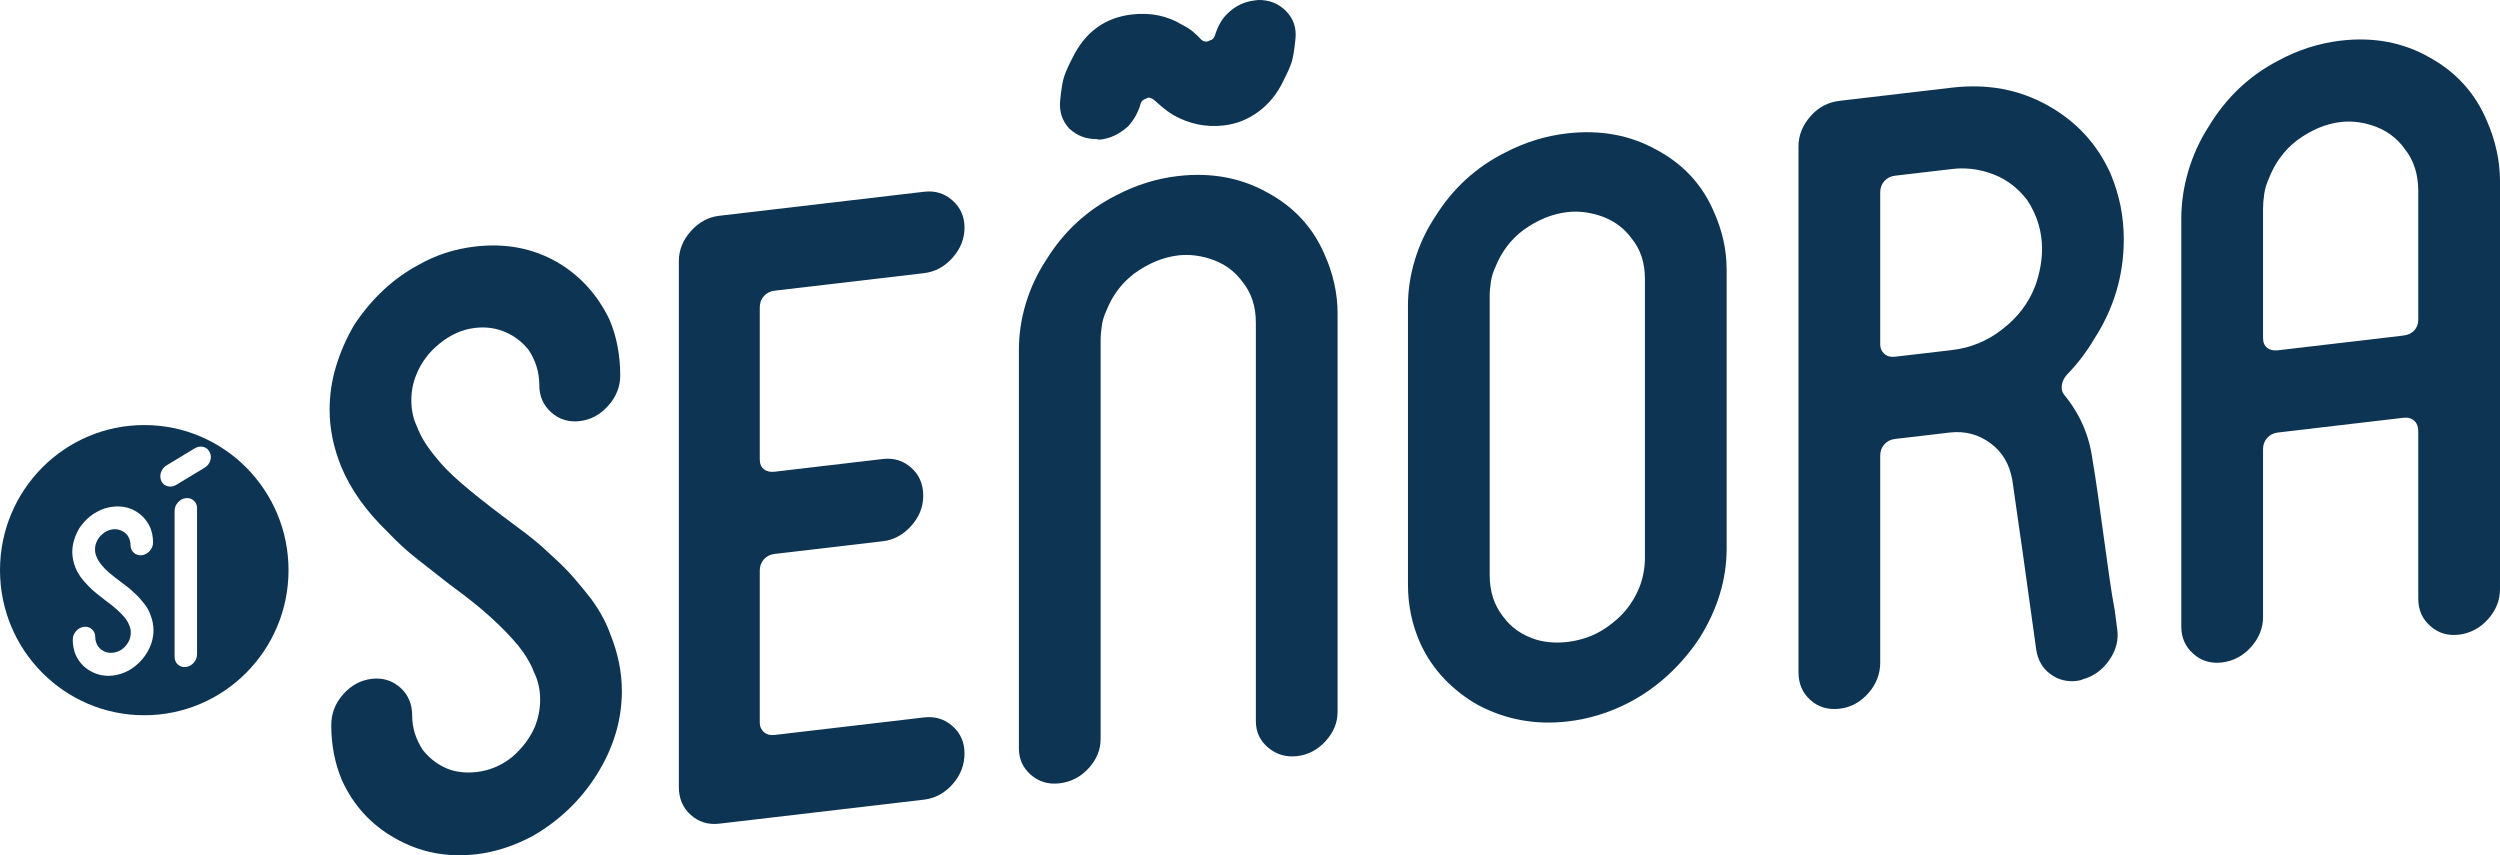
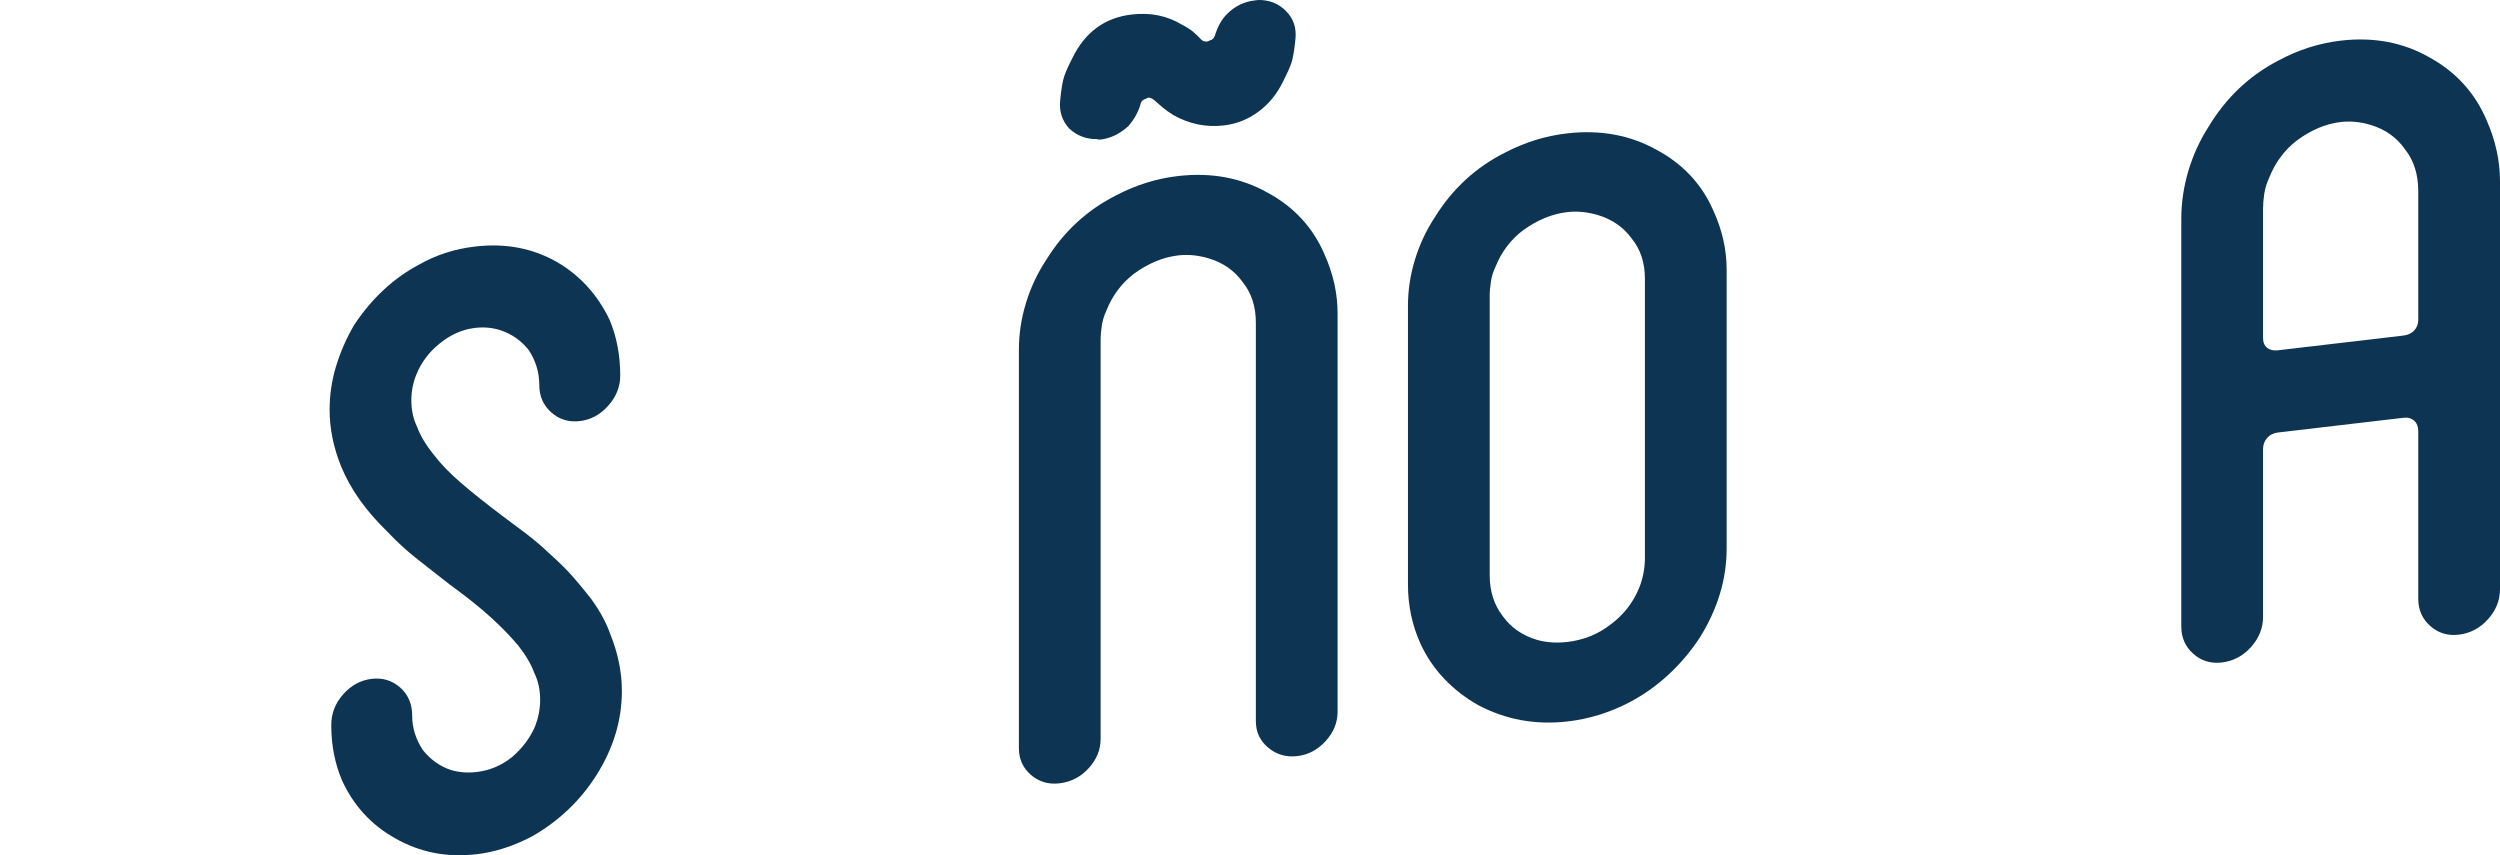
<svg xmlns="http://www.w3.org/2000/svg" width="152" height="52" viewBox="0 0 152 52" fill="none">
  <path d="M26.716 20.898C26.08 21.41 25.612 22.038 25.311 22.78C25.11 23.275 25.01 23.792 25.01 24.33C25.01 24.936 25.126 25.477 25.361 25.955C25.562 26.504 25.913 27.085 26.415 27.699C26.816 28.225 27.352 28.776 28.021 29.354C28.69 29.932 29.528 30.599 30.531 31.356C30.966 31.676 31.443 32.032 31.962 32.426C32.48 32.819 32.991 33.257 33.493 33.736C34.028 34.212 34.488 34.671 34.873 35.113C35.258 35.557 35.618 35.994 35.953 36.426C36.488 37.171 36.873 37.883 37.108 38.562C37.575 39.719 37.81 40.871 37.81 42.014C37.81 43.799 37.291 45.509 36.254 47.145C35.283 48.673 33.995 49.901 32.388 50.83C31.25 51.435 30.113 51.804 28.975 51.938C27.168 52.149 25.512 51.822 24.006 50.956C22.567 50.148 21.496 48.978 20.793 47.445C20.358 46.419 20.141 45.3 20.141 44.088C20.141 43.381 20.383 42.755 20.869 42.21C21.353 41.666 21.93 41.353 22.6 41.274C23.269 41.196 23.846 41.373 24.332 41.803C24.817 42.235 25.06 42.804 25.06 43.511C25.06 44.251 25.277 44.949 25.712 45.605C26.181 46.19 26.749 46.594 27.419 46.818C27.921 46.962 28.439 47.002 28.975 46.939C29.778 46.845 30.497 46.542 31.134 46.029C31.769 45.483 32.238 44.856 32.539 44.148C32.74 43.619 32.841 43.086 32.841 42.547C32.841 41.941 32.723 41.399 32.489 40.922C32.288 40.374 31.953 39.807 31.485 39.222C31.05 38.702 30.506 38.142 29.854 37.545C29.202 36.949 28.356 36.274 27.319 35.52C26.682 35.023 26.038 34.518 25.386 34.005C24.733 33.493 24.123 32.934 23.554 32.327C22.248 31.066 21.311 29.746 20.743 28.365C20.274 27.208 20.04 26.058 20.04 24.913C20.04 24.004 20.173 23.113 20.441 22.24C20.709 21.368 21.077 20.533 21.546 19.737C22.617 18.131 23.922 16.918 25.461 16.097C26.498 15.505 27.637 15.135 28.875 14.99C30.715 14.774 32.372 15.084 33.845 15.921C35.25 16.733 36.32 17.903 37.057 19.432C37.492 20.459 37.71 21.595 37.71 22.84C37.71 23.513 37.466 24.122 36.981 24.667C36.496 25.212 35.919 25.524 35.25 25.602C34.58 25.681 34.003 25.505 33.518 25.073C33.033 24.643 32.79 24.09 32.79 23.417C32.79 22.643 32.572 21.928 32.138 21.272C31.669 20.688 31.084 20.285 30.381 20.064C29.911 19.917 29.41 19.875 28.875 19.938C28.105 20.028 27.386 20.348 26.716 20.898Z" fill="#0D3452" />
-   <path d="M46.444 18.002C46.276 18.19 46.194 18.419 46.194 18.688V27.928C46.194 28.197 46.276 28.397 46.444 28.529C46.612 28.661 46.829 28.711 47.097 28.68L53.673 27.908C54.342 27.829 54.919 28.006 55.404 28.437C55.889 28.869 56.133 29.437 56.133 30.144C56.133 30.818 55.889 31.427 55.404 31.971C54.919 32.517 54.342 32.828 53.673 32.907L47.097 33.678C46.829 33.71 46.612 33.82 46.444 34.007C46.276 34.196 46.194 34.424 46.194 34.693V43.933C46.194 44.169 46.276 44.361 46.444 44.51C46.612 44.659 46.829 44.717 47.097 44.685L56.183 43.62C56.852 43.541 57.429 43.718 57.915 44.148C58.399 44.58 58.642 45.132 58.642 45.805C58.642 46.511 58.399 47.138 57.915 47.683C57.429 48.228 56.852 48.539 56.183 48.618L43.733 50.079C43.064 50.157 42.487 49.981 42.002 49.55C41.516 49.119 41.274 48.55 41.274 47.843V15.882C41.274 15.209 41.516 14.6 42.002 14.054C42.487 13.51 43.064 13.198 43.733 13.119L56.183 11.659C56.852 11.58 57.429 11.757 57.915 12.188C58.399 12.619 58.642 13.171 58.642 13.844C58.642 14.518 58.399 15.127 57.915 15.671C57.429 16.217 56.852 16.528 56.183 16.607L47.097 17.673C46.829 17.704 46.612 17.814 46.444 18.002Z" fill="#0D3452" />
  <path d="M80.522 15.447C81.057 16.634 81.325 17.834 81.325 19.049V43.277C81.325 43.934 81.082 44.529 80.597 45.059C80.112 45.591 79.534 45.895 78.866 45.972C78.196 46.048 77.611 45.878 77.108 45.459C76.607 45.041 76.356 44.503 76.356 43.846V19.617C76.356 18.632 76.087 17.81 75.553 17.148C75.051 16.451 74.364 15.972 73.495 15.71C72.858 15.52 72.239 15.459 71.637 15.528C70.734 15.632 69.846 15.996 68.976 16.621C68.206 17.201 67.638 17.956 67.27 18.884C67.136 19.163 67.044 19.46 66.993 19.778C66.944 20.096 66.918 20.402 66.918 20.697V44.926C66.918 45.583 66.675 46.177 66.19 46.708C65.705 47.24 65.112 47.546 64.409 47.627C63.739 47.703 63.161 47.531 62.677 47.11C62.192 46.691 61.949 46.152 61.949 45.495V21.266C61.949 20.314 62.091 19.371 62.375 18.435C62.659 17.5 63.069 16.624 63.606 15.807C64.676 14.076 66.098 12.764 67.872 11.872C69.077 11.241 70.332 10.851 71.637 10.702C73.645 10.473 75.452 10.807 77.058 11.707C78.664 12.574 79.819 13.821 80.522 15.447ZM78.765 2.352C78.697 3.049 78.615 3.543 78.514 3.833C78.414 4.124 78.246 4.496 78.013 4.949C77.643 5.714 77.141 6.33 76.506 6.796C75.87 7.263 75.168 7.54 74.398 7.628C73.326 7.751 72.306 7.54 71.335 6.994C71.068 6.828 70.842 6.665 70.658 6.505C70.474 6.346 70.314 6.208 70.181 6.092C70.047 5.977 69.913 5.926 69.78 5.941L69.679 6.002C69.479 6.058 69.361 6.186 69.328 6.387C69.194 6.829 68.96 7.25 68.625 7.649C68.089 8.137 67.521 8.415 66.918 8.485C66.818 8.496 66.75 8.488 66.717 8.458C66.048 8.469 65.479 8.255 65.01 7.816C64.576 7.341 64.392 6.772 64.458 6.106C64.525 5.41 64.609 4.916 64.709 4.625C64.81 4.335 64.977 3.963 65.212 3.509C65.981 1.943 67.186 1.067 68.826 0.879C69.963 0.749 70.984 0.961 71.888 1.514C72.156 1.648 72.381 1.794 72.566 1.953C72.749 2.113 72.908 2.267 73.043 2.416C73.142 2.503 73.26 2.539 73.394 2.523C73.461 2.516 73.511 2.494 73.545 2.457C73.712 2.438 73.829 2.31 73.896 2.072C74.063 1.56 74.297 1.156 74.598 0.859C75.067 0.379 75.635 0.1 76.305 0.023L76.506 0C77.175 -0.01 77.736 0.213 78.188 0.67C78.639 1.127 78.832 1.688 78.765 2.352Z" fill="#0D3452" />
  <path d="M89.871 42.87C89.1 42.437 88.415 41.904 87.813 41.272C87.21 40.641 86.724 39.922 86.357 39.117C85.856 38.001 85.604 36.809 85.604 35.539V18.587C85.604 17.643 85.746 16.707 86.031 15.779C86.315 14.851 86.724 13.983 87.261 13.172C88.331 11.455 89.754 10.153 91.528 9.268C92.732 8.643 93.987 8.256 95.292 8.108C97.3 7.88 99.108 8.212 100.713 9.105C102.32 9.965 103.475 11.202 104.177 12.815C104.712 13.992 104.98 15.183 104.98 16.387V33.339C104.98 35.228 104.428 37.049 103.324 38.803C102.789 39.613 102.161 40.352 101.442 41.02C100.721 41.688 99.927 42.25 99.057 42.707C97.852 43.332 96.597 43.719 95.292 43.867C93.351 44.087 91.544 43.755 89.871 42.87ZM90.573 34.974C90.573 35.951 90.841 36.784 91.376 37.472C91.879 38.165 92.564 38.64 93.435 38.9C94.003 39.063 94.622 39.107 95.292 39.031C96.296 38.917 97.183 38.556 97.953 37.947C98.722 37.371 99.291 36.639 99.659 35.75C99.893 35.17 100.011 34.555 100.011 33.903V16.952C100.011 15.975 99.743 15.159 99.208 14.503C98.706 13.811 98.019 13.335 97.15 13.075C96.513 12.887 95.894 12.827 95.292 12.896C94.388 12.998 93.502 13.36 92.632 13.979C91.861 14.555 91.293 15.304 90.925 16.224C90.791 16.501 90.699 16.796 90.649 17.111C90.599 17.426 90.573 17.73 90.573 18.023V34.974Z" fill="#0D3452" />
-   <path d="M127.318 20.623C127.084 21.022 126.824 21.405 126.54 21.775C126.255 22.145 125.963 22.483 125.662 22.787C125.494 22.975 125.393 23.189 125.36 23.428C125.327 23.668 125.377 23.864 125.511 24.016C126.447 25.152 127.017 26.449 127.217 27.906C127.318 28.5 127.427 29.203 127.544 30.013C127.661 30.825 127.778 31.67 127.895 32.547C128.013 33.426 128.129 34.27 128.247 35.081C128.364 35.892 128.473 36.561 128.573 37.088L128.724 38.231C128.824 38.893 128.665 39.526 128.247 40.13C127.828 40.735 127.284 41.127 126.616 41.306C126.548 41.348 126.431 41.378 126.264 41.398C125.662 41.468 125.126 41.33 124.658 40.98C124.189 40.632 123.905 40.143 123.804 39.515C123.804 39.482 123.746 39.06 123.629 38.248C123.511 37.438 123.378 36.477 123.227 35.367C123.077 34.257 122.917 33.131 122.75 31.99C122.583 30.848 122.449 29.913 122.349 29.184C122.181 28.228 121.746 27.488 121.043 26.964C120.307 26.412 119.47 26.189 118.534 26.299L115.22 26.688C114.953 26.72 114.735 26.829 114.568 27.017C114.4 27.206 114.317 27.434 114.317 27.703V40.275C114.317 40.982 114.074 41.608 113.589 42.153C113.104 42.698 112.527 43.01 111.857 43.088C111.155 43.171 110.56 42.997 110.075 42.565C109.59 42.135 109.348 41.565 109.348 40.858V8.897C109.348 8.224 109.598 7.606 110.101 7.042C110.569 6.516 111.155 6.211 111.857 6.129L118.684 5.328C120.825 5.077 122.766 5.438 124.507 6.412C126.246 7.386 127.519 8.768 128.322 10.559C128.59 11.201 128.791 11.851 128.925 12.508C129.058 13.166 129.126 13.848 129.126 14.554C129.126 16.743 128.523 18.765 127.318 20.623ZM123.754 17.356C124.022 16.584 124.156 15.844 124.156 15.137C124.156 14.061 123.854 13.069 123.252 12.164C122.616 11.329 121.813 10.767 120.843 10.477C120.14 10.257 119.42 10.19 118.684 10.276L115.22 10.682C114.953 10.714 114.735 10.824 114.568 11.011C114.4 11.2 114.317 11.428 114.317 11.697V20.937C114.317 21.173 114.4 21.365 114.568 21.514C114.735 21.663 114.953 21.721 115.22 21.689L118.534 21.301L118.583 21.295L118.634 21.289L118.684 21.283C119.822 21.15 120.843 20.727 121.746 20.015C122.683 19.299 123.352 18.413 123.754 17.356Z" fill="#0D3452" />
  <path d="M151.197 7.336C151.732 8.553 152 9.784 152 11.029V35.82C152 36.494 151.757 37.103 151.272 37.647C150.786 38.192 150.192 38.506 149.49 38.588C148.82 38.667 148.243 38.491 147.758 38.059C147.272 37.629 147.03 37.077 147.03 36.403V26.204C147.03 25.935 146.946 25.726 146.779 25.577C146.612 25.428 146.394 25.369 146.127 25.401L138.496 26.296C138.228 26.328 138.011 26.438 137.844 26.625C137.676 26.814 137.593 27.042 137.593 27.311V37.51C137.593 38.184 137.35 38.793 136.865 39.337C136.379 39.883 135.786 40.196 135.083 40.279C134.413 40.358 133.836 40.181 133.352 39.75C132.865 39.319 132.623 38.767 132.623 38.093V13.303C132.623 12.327 132.766 11.359 133.05 10.399C133.334 9.441 133.744 8.543 134.28 7.705C135.35 5.931 136.773 4.585 138.547 3.67C139.751 3.024 141.007 2.625 142.312 2.471C144.32 2.236 146.127 2.579 147.733 3.501C149.339 4.391 150.493 5.669 151.197 7.336ZM146.127 20.402C146.394 20.371 146.612 20.27 146.779 20.099C146.946 19.928 147.03 19.708 147.03 19.438V11.612C147.03 10.602 146.762 9.759 146.227 9.081C145.725 8.366 145.039 7.874 144.169 7.606C143.533 7.411 142.914 7.349 142.312 7.419C141.408 7.525 140.521 7.899 139.651 8.539C138.881 9.135 138.312 9.908 137.945 10.86C137.81 11.146 137.718 11.451 137.668 11.776C137.618 12.102 137.593 12.416 137.593 12.719V20.545C137.593 20.815 137.676 21.015 137.844 21.147C138.011 21.279 138.228 21.329 138.496 21.298L146.127 20.402Z" fill="#0D3452" />
-   <path d="M8.771 25.843C13.614 25.843 17.542 29.793 17.542 34.665C17.542 39.537 13.614 43.487 8.771 43.487C3.927 43.487 0 39.537 0 34.665C7.22481e-05 29.793 3.927 25.843 8.771 25.843ZM8.23 31.068C7.822 30.836 7.361 30.75 6.851 30.81C6.506 30.85 6.19 30.953 5.902 31.117C5.475 31.345 5.112 31.683 4.814 32.129C4.685 32.35 4.583 32.581 4.509 32.823C4.434 33.066 4.396 33.314 4.396 33.566C4.397 33.884 4.462 34.203 4.592 34.524C4.75 34.908 5.01 35.275 5.373 35.625C5.531 35.794 5.701 35.949 5.882 36.091C6.063 36.233 6.242 36.373 6.419 36.512C6.707 36.721 6.941 36.909 7.122 37.074C7.304 37.24 7.455 37.395 7.576 37.54C7.706 37.702 7.799 37.86 7.854 38.013C7.92 38.145 7.952 38.296 7.952 38.464C7.952 38.613 7.924 38.762 7.868 38.908C7.785 39.105 7.654 39.279 7.479 39.431C7.302 39.573 7.102 39.657 6.879 39.684C6.73 39.701 6.586 39.69 6.446 39.65C6.261 39.588 6.102 39.476 5.973 39.313C5.852 39.131 5.791 38.937 5.791 38.731C5.791 38.535 5.723 38.377 5.588 38.258C5.454 38.138 5.294 38.089 5.108 38.11C4.922 38.132 4.762 38.219 4.627 38.37C4.492 38.521 4.424 38.696 4.424 38.892C4.424 39.228 4.485 39.54 4.605 39.824C4.801 40.25 5.098 40.576 5.498 40.8C5.917 41.04 6.377 41.131 6.879 41.072C7.195 41.035 7.511 40.933 7.827 40.765C8.273 40.507 8.631 40.166 8.9 39.741C9.189 39.286 9.332 38.811 9.332 38.315C9.332 37.998 9.267 37.678 9.137 37.357C9.072 37.168 8.965 36.97 8.816 36.764C8.723 36.644 8.624 36.523 8.517 36.399C8.41 36.276 8.282 36.149 8.133 36.017C7.994 35.884 7.852 35.762 7.708 35.652C7.564 35.543 7.431 35.444 7.311 35.355C7.032 35.145 6.8 34.96 6.613 34.8C6.427 34.639 6.279 34.486 6.167 34.34C6.028 34.17 5.93 34.008 5.874 33.855C5.809 33.723 5.777 33.572 5.777 33.404C5.777 33.255 5.805 33.111 5.86 32.974C5.944 32.767 6.075 32.593 6.251 32.451C6.437 32.299 6.636 32.209 6.851 32.184C6.998 32.166 7.138 32.179 7.269 32.22C7.464 32.281 7.626 32.392 7.757 32.555C7.877 32.737 7.938 32.935 7.938 33.15C7.938 33.337 8.005 33.491 8.141 33.61C8.275 33.73 8.435 33.78 8.621 33.758C8.807 33.736 8.967 33.649 9.102 33.498C9.236 33.347 9.305 33.177 9.305 32.99C9.305 32.644 9.243 32.329 9.123 32.044C8.919 31.619 8.621 31.294 8.23 31.068ZM11.298 30.288C11.112 30.31 10.952 30.397 10.817 30.548C10.683 30.7 10.615 30.869 10.615 31.056V39.933C10.615 40.129 10.683 40.287 10.817 40.406C10.952 40.526 11.112 40.575 11.298 40.554C11.484 40.532 11.645 40.445 11.779 40.294C11.914 40.143 11.981 39.969 11.981 39.773V30.895C11.981 30.708 11.914 30.554 11.779 30.435C11.645 30.315 11.484 30.267 11.298 30.288ZM12.352 27.17C12.17 27.131 11.995 27.163 11.828 27.267L10.127 28.294C9.96 28.398 9.846 28.542 9.785 28.727C9.725 28.911 9.737 29.093 9.82 29.27C9.904 29.428 10.034 29.527 10.21 29.567C10.387 29.607 10.56 29.576 10.727 29.472L12.428 28.444C12.604 28.339 12.723 28.195 12.783 28.01C12.844 27.825 12.832 27.654 12.749 27.495C12.665 27.318 12.532 27.209 12.352 27.17Z" fill="#0D3452" />
</svg>